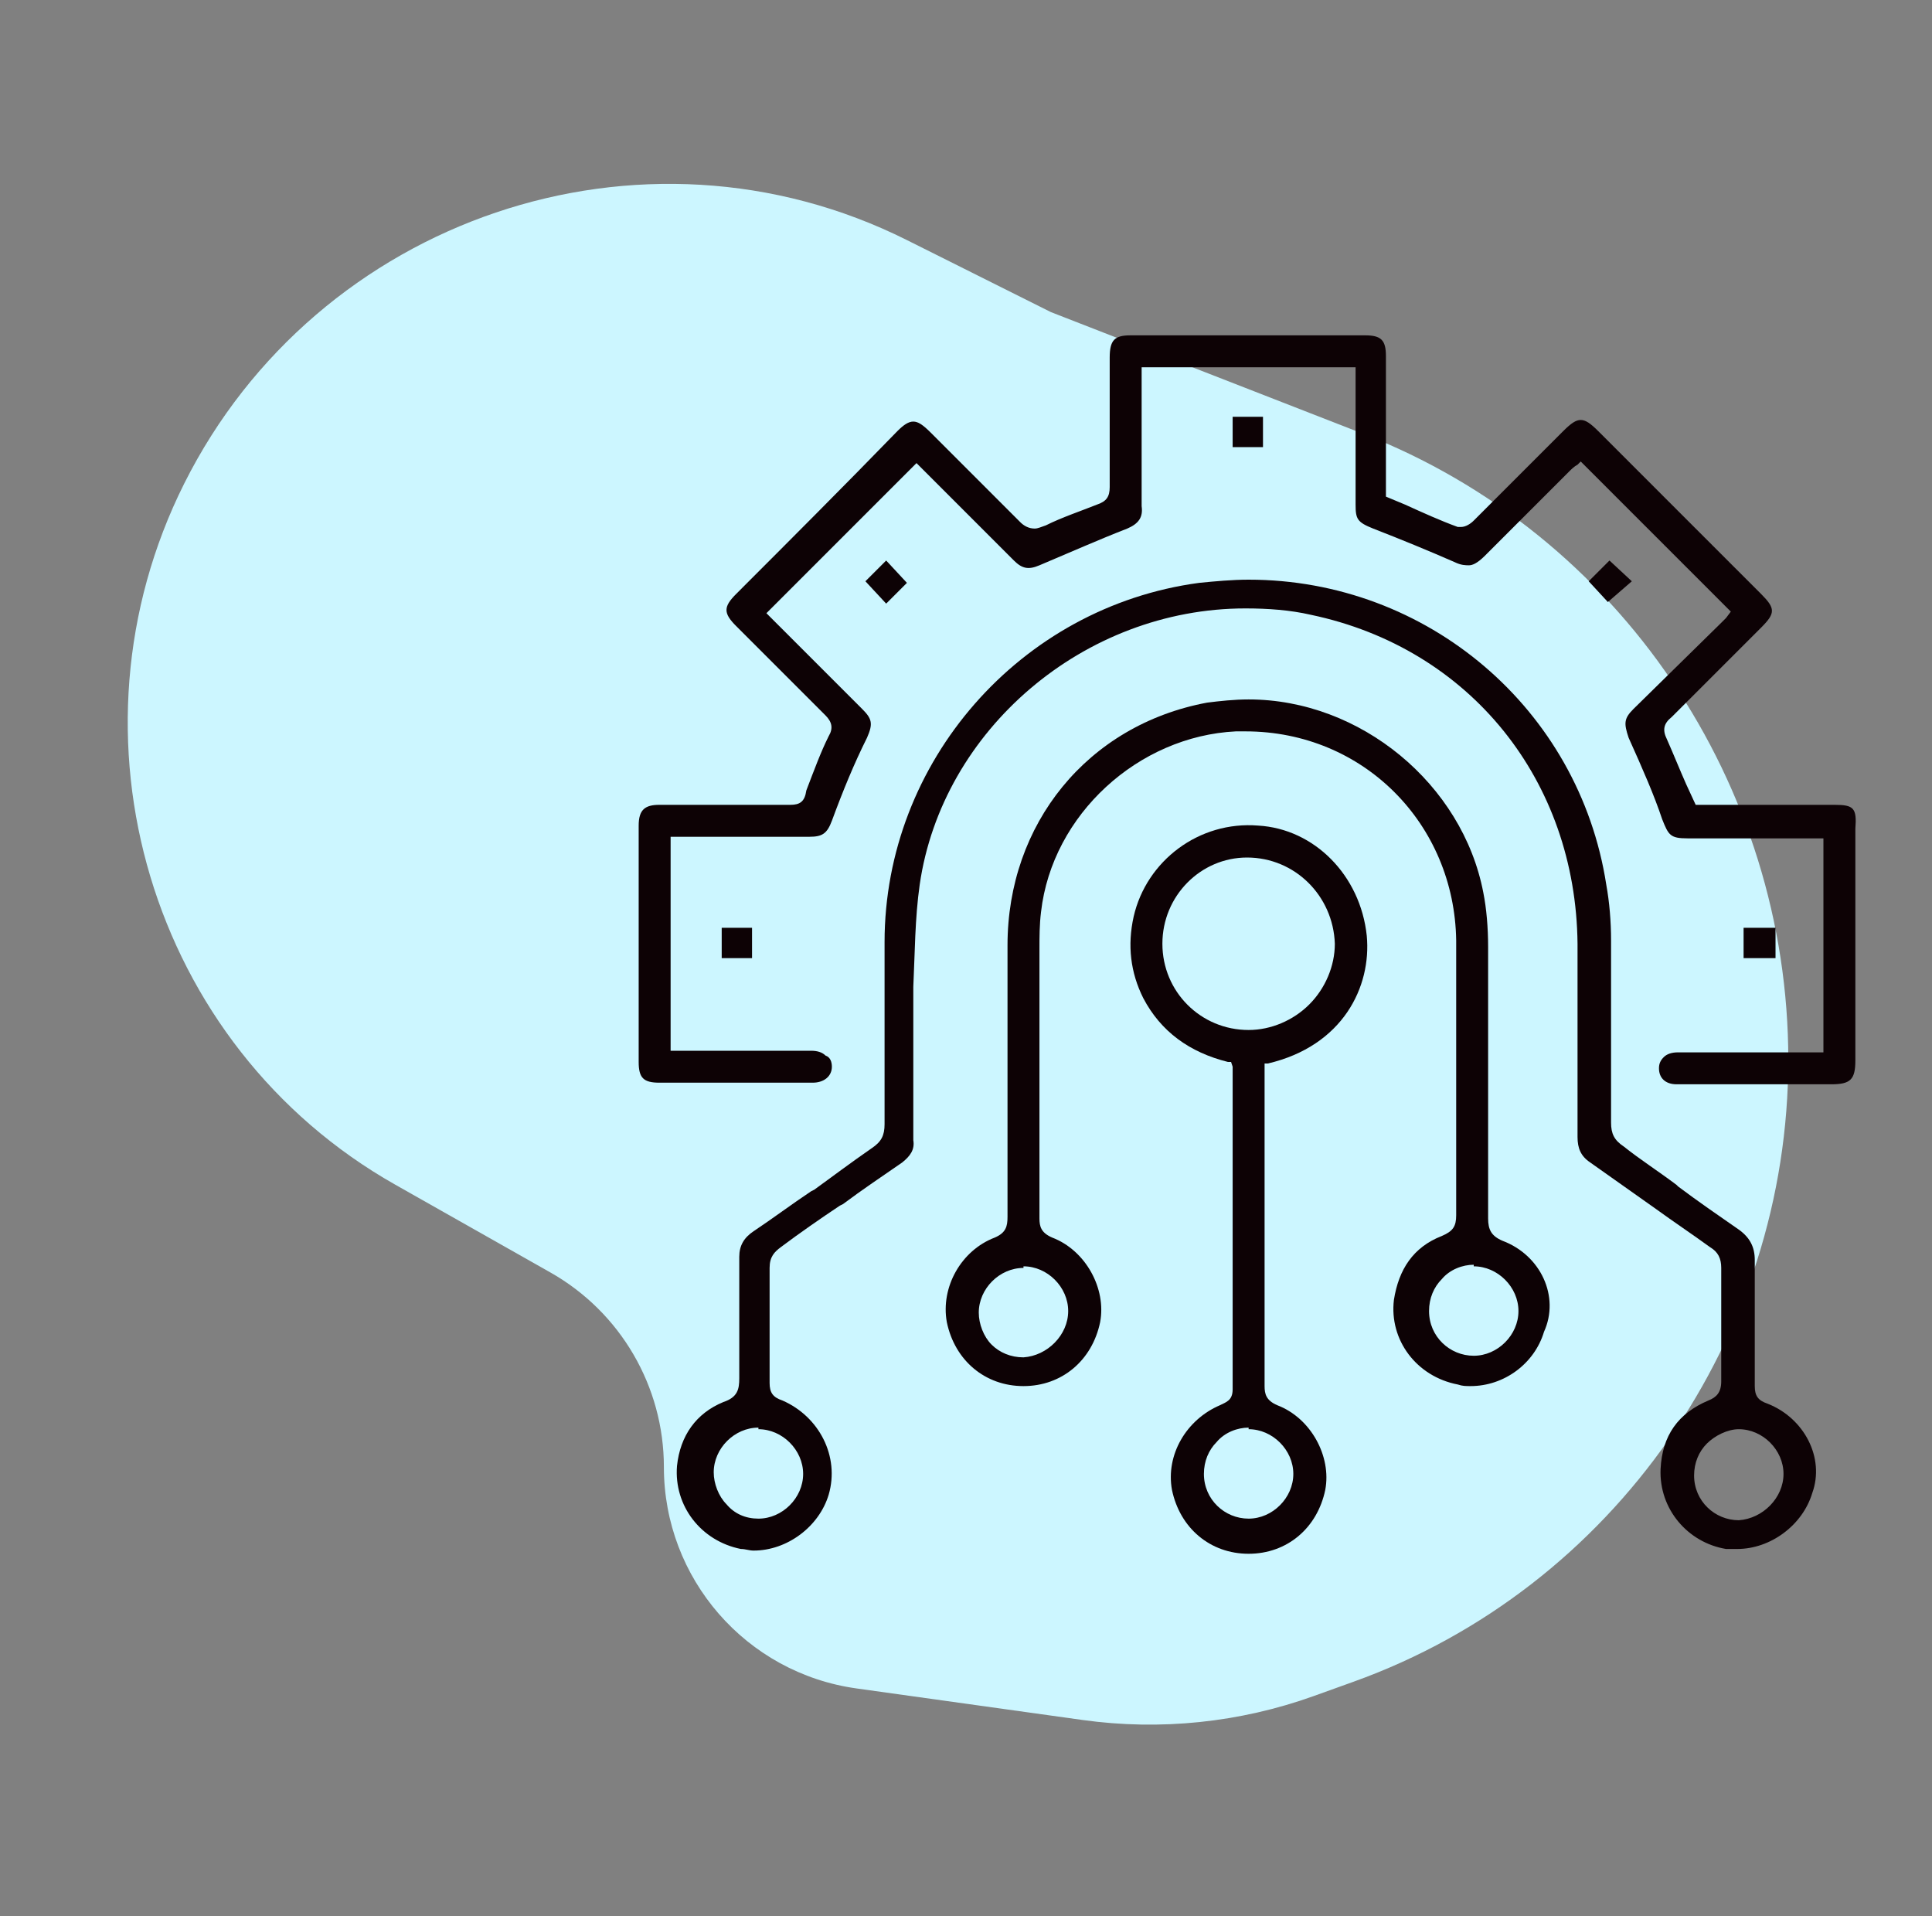
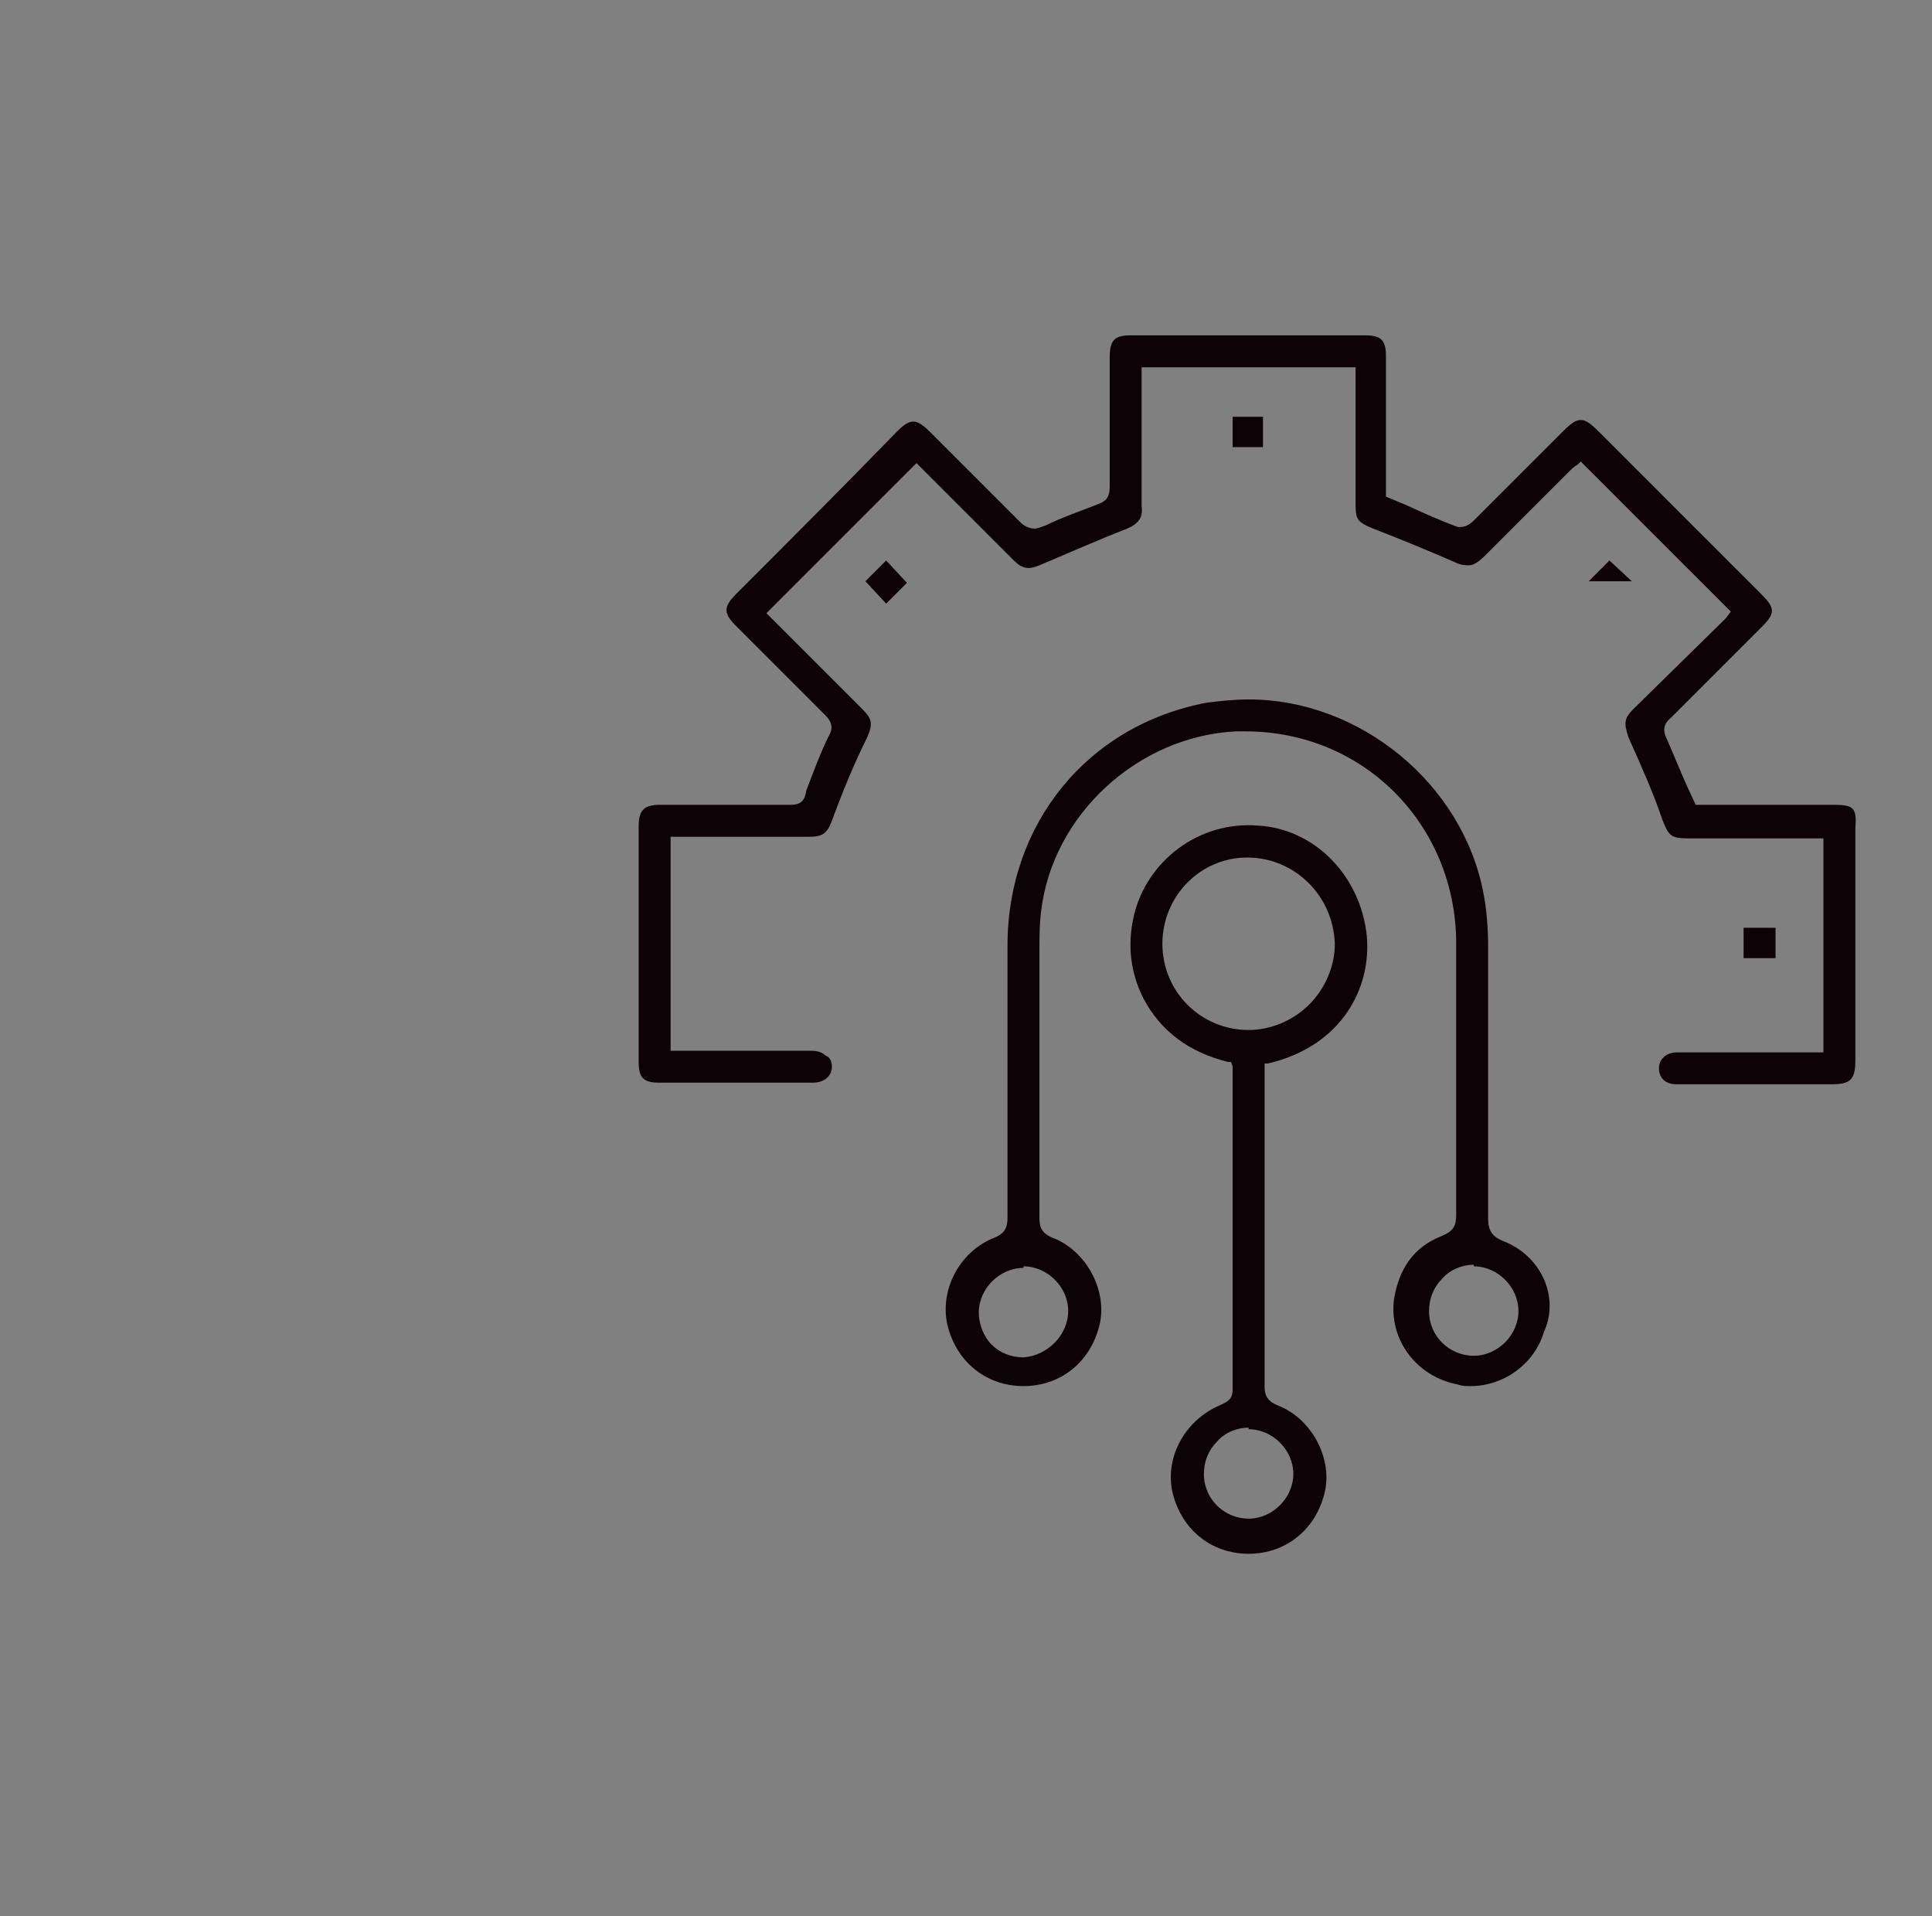
<svg xmlns="http://www.w3.org/2000/svg" width="121" height="120" viewBox="0 0 121 120" fill="none">
  <rect x="0" y="0" width="121" height="120" fill="#808080" stroke="none" />
-   <path d="M67.793 107.708L53.641 105.733C46.725 104.768 41.578 98.853 41.579 91.869C41.579 86.824 38.864 82.17 34.474 79.686L24.751 74.185C9.383 65.491 3.631 46.07 11.537 30.282C19.857 13.668 40.178 6.72 56.795 15.032L65.816 19.544L85.368 27.163C101.426 33.421 112 49.125 112 66.359C112 83.715 101.108 99.442 84.775 105.312L82.286 106.207C77.648 107.874 72.674 108.389 67.793 107.708Z" fill="#CCF6FF" />
  <path d="M114.9 50.4H106.2L105.6 49.1C105.2 48.2 104.8 47.2 104.4 46.3C104.1 45.7 104.2 45.3 104.7 44.9C106.3 43.3 107.9 41.7 109.4 40.2L110.3 39.3C111.2 38.4 111.2 38.1 110.3 37.2L100.1 27C99.6 26.5 99.3 26.3 99 26.3C98.7 26.3 98.4 26.5 97.9 27L96.4 28.5C95.1 29.8 93.7 31.2 92.3 32.6C92.1 32.8 91.8 33 91.5 33H91.4H91.3C90.2 32.6 89.1 32.1 88 31.6L86.8 31.1V22.3C86.8 21.3 86.5 21 85.5 21H70.8C69.8 21 69.5 21.3 69.5 22.4V23.9C69.5 26.3 69.5 28.4 69.5 30.5C69.5 31.1 69.3 31.4 68.7 31.6C67.7 32 66.5 32.4 65.5 32.9C65.2 33 65 33.1 64.8 33.1C64.4 33.1 64.1 32.9 63.9 32.7C62.4 31.2 60.9 29.7 59.4 28.2L58.3 27.1C57.8 26.6 57.5 26.4 57.2 26.4C56.9 26.4 56.6 26.6 56.2 27C52.9 30.4 49.5 33.8 46.1 37.2C45.3 38 45.3 38.4 46.1 39.2L46.9 40C48.5 41.6 50.1 43.2 51.7 44.8C52.1 45.2 52.2 45.6 51.9 46.1C51.4 47.1 51 48.2 50.5 49.5C50.4 50.2 50.1 50.4 49.5 50.4C48.1 50.4 46.7 50.4 45.3 50.4H41.3C40.4 50.4 40 50.7 40 51.7C40 56.6 40 61.6 40 66.5C40 67.5 40.3 67.8 41.3 67.8H46.1H50.9C51.6 67.8 52.1 67.4 52.1 66.8C52.1 66.5 52 66.2 51.7 66.1C51.5 65.9 51.2 65.8 50.8 65.8H48.3H42V52.4H50.7C51.5 52.4 51.8 52.2 52.1 51.4C52.8 49.5 53.5 47.8 54.3 46.2C54.7 45.3 54.6 45 54 44.4C52.9 43.3 48.7 39.1 48.7 39.1C48.6 39 48.4 38.8 48.3 38.7L48 38.4L57.4 29L57.7 29.3C57.8 29.4 58 29.6 58.1 29.7L59.5 31.1C60.9 32.5 62.2 33.8 63.5 35.1C64 35.6 64.4 35.7 65.1 35.4C67 34.6 68.8 33.8 70.6 33.1C71.3 32.8 71.6 32.4 71.5 31.7C71.5 29.8 71.5 27.9 71.5 26.3V23H84.9V31.6C84.9 32.5 85 32.7 86 33.1C87.8 33.8 89.5 34.5 91.1 35.2C91.5 35.4 91.8 35.4 92 35.4C92.2 35.4 92.5 35.3 93 34.8L98.3 29.5C98.4 29.4 98.6 29.2 98.8 29.1L99 28.9L108.4 38.3L108.1 38.7C108 38.8 107.9 38.9 107.8 39L102.3 44.4C101.7 45 101.7 45.3 102 46.2C102.9 48.2 103.6 49.8 104.1 51.3C104.5 52.3 104.6 52.5 105.7 52.5H114.2V65.9H108.6C107.4 65.9 106.3 65.9 105.1 65.9C104.7 65.9 104.4 66 104.2 66.2C104 66.4 103.9 66.6 103.9 66.9C103.9 67.5 104.3 67.9 105 67.9H114.7C115.9 67.9 116.2 67.6 116.2 66.4V51.9C116.3 50.6 116.1 50.4 114.9 50.4Z" fill="#0D0205" />
-   <path d="M110.7 87.9C110.1 87.7 109.9 87.4 109.9 86.8C109.9 85.8 109.9 84.8 109.9 83.7C109.9 82.2 109.9 80.5 109.9 78.9C109.9 78.1 109.6 77.5 108.9 77C107.6 76.1 106.3 75.2 105.1 74.3L105 74.2C103.8 73.3 102.7 72.6 101.7 71.8C101.1 71.4 100.9 71 100.9 70.3C100.9 65.9 100.9 62.3 100.9 58.9C100.9 57.7 100.8 56.5 100.6 55.4C98.9 44.4 89.4 36.3 78.2 36.3C77.2 36.3 76.1 36.4 75.1 36.5C63.9 38 55.4 47.7 55.4 59C55.4 62.9 55.4 66.6 55.4 70.4C55.4 71.1 55.2 71.5 54.6 71.9C53.3 72.8 52.1 73.7 51 74.5L50.8 74.6C49.6 75.4 48.4 76.3 47.2 77.1C46.6 77.5 46.3 78 46.3 78.7C46.3 80 46.3 81.4 46.3 82.6V82.7C46.3 83.9 46.3 85.1 46.3 86.3C46.3 87 46.2 87.5 45.3 87.8C43.6 88.5 42.6 89.9 42.4 91.8C42.2 94.3 43.9 96.5 46.4 97C46.7 97 46.9 97.1 47.2 97.1C49.3 97.1 51.3 95.6 51.9 93.6C52.6 91.2 51.3 88.7 49 87.7C48.4 87.5 48.2 87.2 48.2 86.6C48.2 84 48.2 81.6 48.2 79.4C48.2 78.7 48.5 78.4 48.9 78.1C50.1 77.2 51.4 76.3 52.6 75.5L52.8 75.4C54 74.5 55.2 73.7 56.5 72.8C57 72.4 57.3 72 57.2 71.4C57.2 69.8 57.2 68.2 57.2 66.6V65.1V64.6C57.2 64.1 57.2 63.6 57.2 63.1C57.2 62.7 57.2 62.2 57.2 61.8C57.3 59.7 57.3 57.5 57.6 55.4C59 45.7 67.9 38.1 78 38.1C79.4 38.1 80.8 38.2 82.1 38.5C92.1 40.6 98.7 48.9 98.8 59.1V61.3C98.8 64.6 98.8 67.9 98.8 71.2C98.8 71.9 99 72.4 99.6 72.8C101 73.8 102.3 74.7 103.7 75.7C104.8 76.5 106 77.3 107.1 78.1C107.6 78.4 107.8 78.8 107.8 79.4C107.8 82.2 107.8 84.4 107.8 86.5C107.8 87.2 107.5 87.5 107 87.7C105.1 88.5 104.1 89.9 104 92C103.9 94.5 105.7 96.6 108.1 97C108.3 97 108.6 97 108.8 97C110.9 97 112.9 95.5 113.5 93.5C114.3 91.3 113 88.8 110.7 87.9ZM108.9 89.4V89.5C110.4 89.5 111.7 90.8 111.7 92.3C111.7 93.8 110.4 95.1 108.9 95.2C107.4 95.2 106.1 94 106.1 92.4C106.1 91.6 106.4 90.9 106.9 90.4C107.4 89.9 108.2 89.5 108.9 89.5V89.4ZM47.5 89.4V89.5C49 89.5 50.3 90.8 50.3 92.3C50.3 93.8 49 95.1 47.5 95.1C46.7 95.1 46 94.8 45.5 94.2C45 93.7 44.7 92.9 44.7 92.2C44.7 90.7 46 89.4 47.5 89.4V89.4Z" fill="#0D0205" />
  <path d="M94.1 77.7C93.4 77.4 93.2 77 93.2 76.3C93.2 74.1 93.2 71.8 93.2 69.7V64.9C93.2 63.1 93.2 61.2 93.2 59.3C93.2 58.1 93.1 56.9 92.9 55.9C91.6 49.1 85.2 43.8 78.2 43.8C77.3 43.8 76.4 43.9 75.6 44C68.1 45.4 63.1 51.6 63.1 59.2V60.8C63.1 65.9 63.1 71.1 63.1 76.2C63.1 76.8 63 77.2 62.3 77.5C60.2 78.3 58.9 80.6 59.3 82.8C59.8 85.2 61.7 86.8 64.1 86.8C66.5 86.8 68.4 85.2 68.9 82.8C69.3 80.7 68 78.3 65.9 77.5C65.2 77.2 65.1 76.8 65.1 76.3C65.1 73.3 65.1 70.3 65.1 67.3C65.1 64.7 65.1 62 65.1 59.4C65.1 58.7 65.1 57.9 65.2 57.1C65.9 51 71.3 46.1 77.4 45.8C77.6 45.8 77.8 45.8 78 45.8C85.4 45.8 91.1 51.6 91.2 58.9C91.2 61.1 91.2 63.3 91.2 65.4V66.3C91.2 69.5 91.2 72.8 91.2 76.1C91.2 76.8 91 77.1 90.3 77.4C88.5 78.1 87.6 79.5 87.3 81.4C87 83.9 88.7 86.2 91.3 86.7C91.6 86.8 91.8 86.8 92.1 86.8C94.2 86.8 96.1 85.4 96.7 83.4C97.7 81.2 96.5 78.6 94.1 77.7ZM92.3 79.2V79.3C93.8 79.3 95.1 80.6 95.1 82.1C95.1 83.6 93.8 84.9 92.3 84.9C90.8 84.9 89.5 83.7 89.5 82.1C89.5 81.3 89.8 80.6 90.3 80.1C90.8 79.5 91.6 79.2 92.3 79.2V79.2ZM64.1 79.2V79.3C65.6 79.3 66.9 80.6 66.9 82.1C66.9 83.6 65.6 84.9 64.1 85C63.3 85 62.6 84.7 62.1 84.2C61.6 83.7 61.3 82.9 61.3 82.2C61.3 80.7 62.6 79.4 64.1 79.4V79.2Z" fill="#0D0205" />
  <path d="M78.8 51.7C75.1 51.4 71.8 53.9 71 57.4C70.6 59.2 70.8 60.9 71.6 62.5C72.7 64.6 74.5 65.9 76.9 66.5H77.1L77.2 66.8C77.2 66.9 77.2 66.9 77.2 67V71.4C77.2 76.5 77.2 81.8 77.2 87C77.2 87.7 76.8 87.8 76.4 88C74.3 88.9 73 91.1 73.4 93.3C73.9 95.7 75.8 97.3 78.2 97.3C80.6 97.3 82.5 95.7 83 93.3C83.4 91.2 82.1 88.8 80 88C79.3 87.7 79.2 87.3 79.2 86.8C79.2 84.2 79.2 81.5 79.2 78.9V66.6H79.4C84.1 65.5 85.9 61.8 85.6 58.6C85.2 54.8 82.3 51.9 78.8 51.7ZM78.1 53.7C81.1 53.7 83.5 56.1 83.6 59.1C83.6 60.5 83 61.9 82 62.9C81 63.9 79.6 64.5 78.2 64.5C75.2 64.5 72.8 62.1 72.8 59.1C72.8 56.1 75.2 53.7 78.1 53.7ZM78.2 89.4V89.5C79.7 89.5 81 90.8 81 92.3C81 93.8 79.7 95.1 78.2 95.1C76.7 95.1 75.4 93.9 75.4 92.3C75.4 91.5 75.7 90.8 76.2 90.3C76.7 89.7 77.5 89.4 78.2 89.4V89.4Z" fill="#0D0205" />
  <path d="M56.8 36.5L55.5 35.1L54.2 36.4L55.5 37.8L56.8 36.5Z" fill="#0D0205" />
-   <path d="M102.2 36.4L100.8 35.1L99.5 36.4L100.7 37.7L102.2 36.4Z" fill="#0D0205" />
+   <path d="M102.2 36.4L100.8 35.1L99.5 36.4L102.2 36.4Z" fill="#0D0205" />
  <path d="M79.1 26.1H77.2V28H79.1V26.1Z" fill="#0D0205" />
-   <path d="M47.1 58.1H45.2V60H47.1V58.1Z" fill="#0D0205" />
  <path d="M111.2 58.1H109.2V60H111.2V58.1Z" fill="#0D0205" />
</svg>